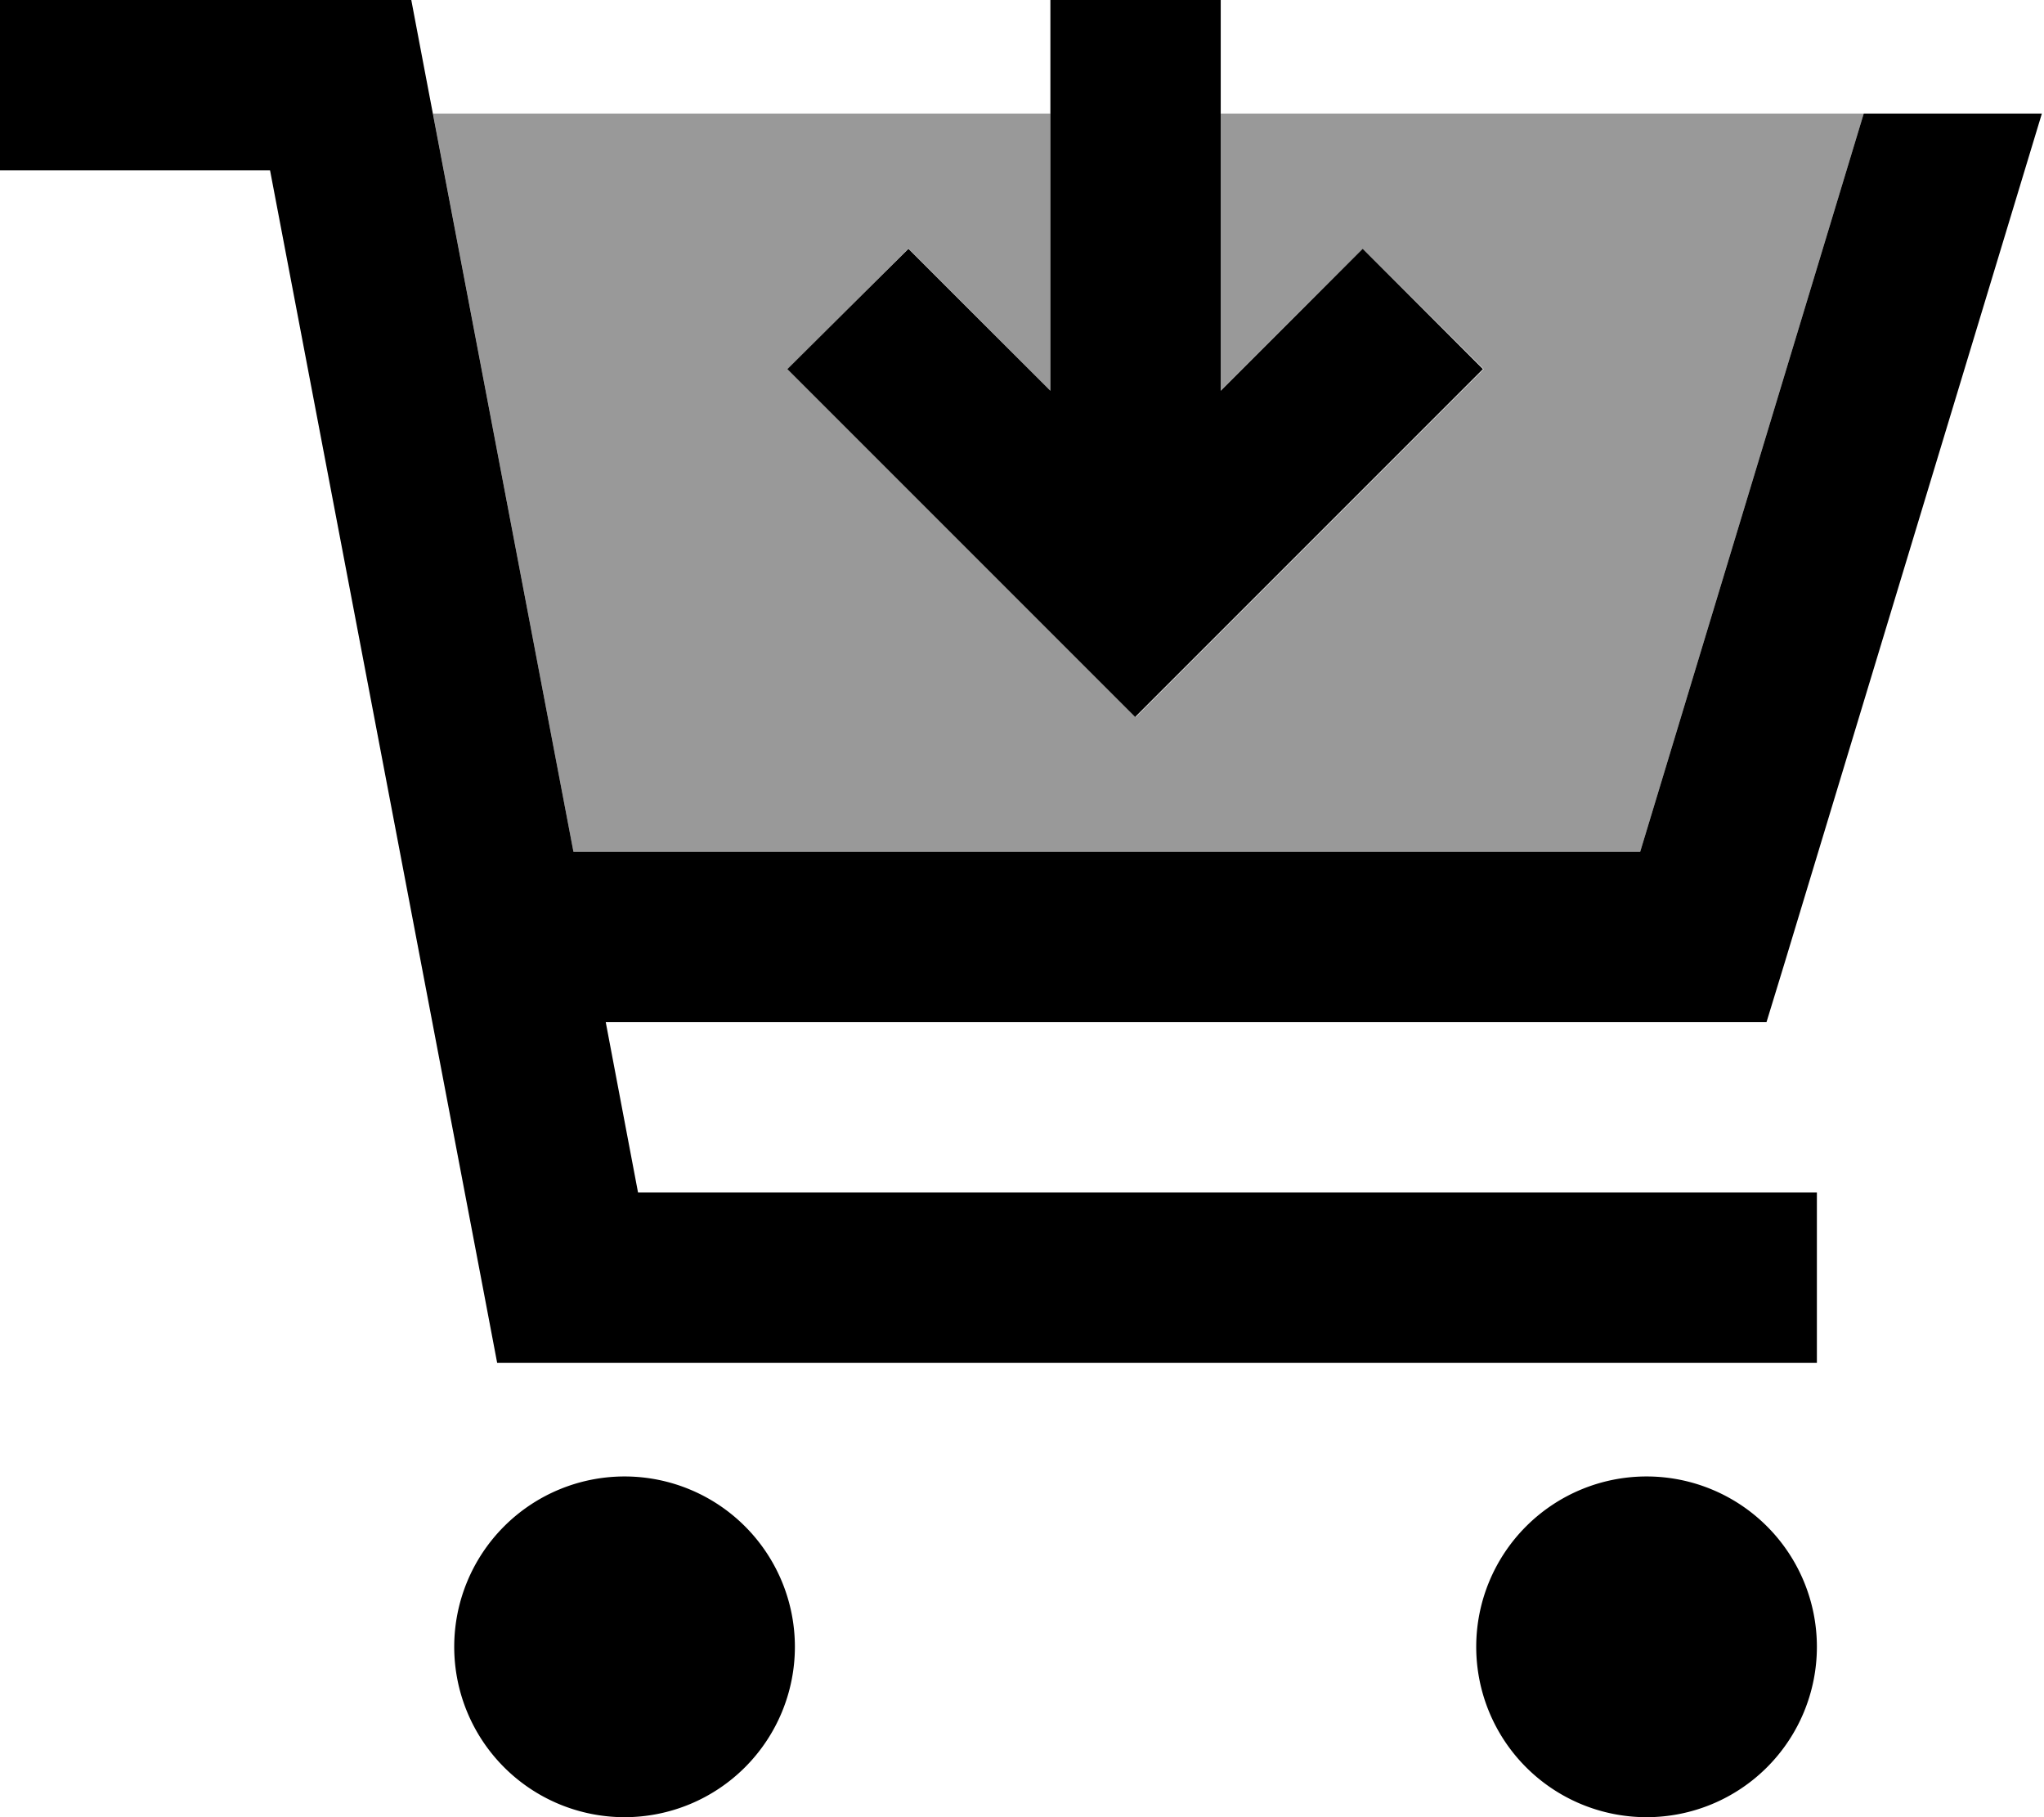
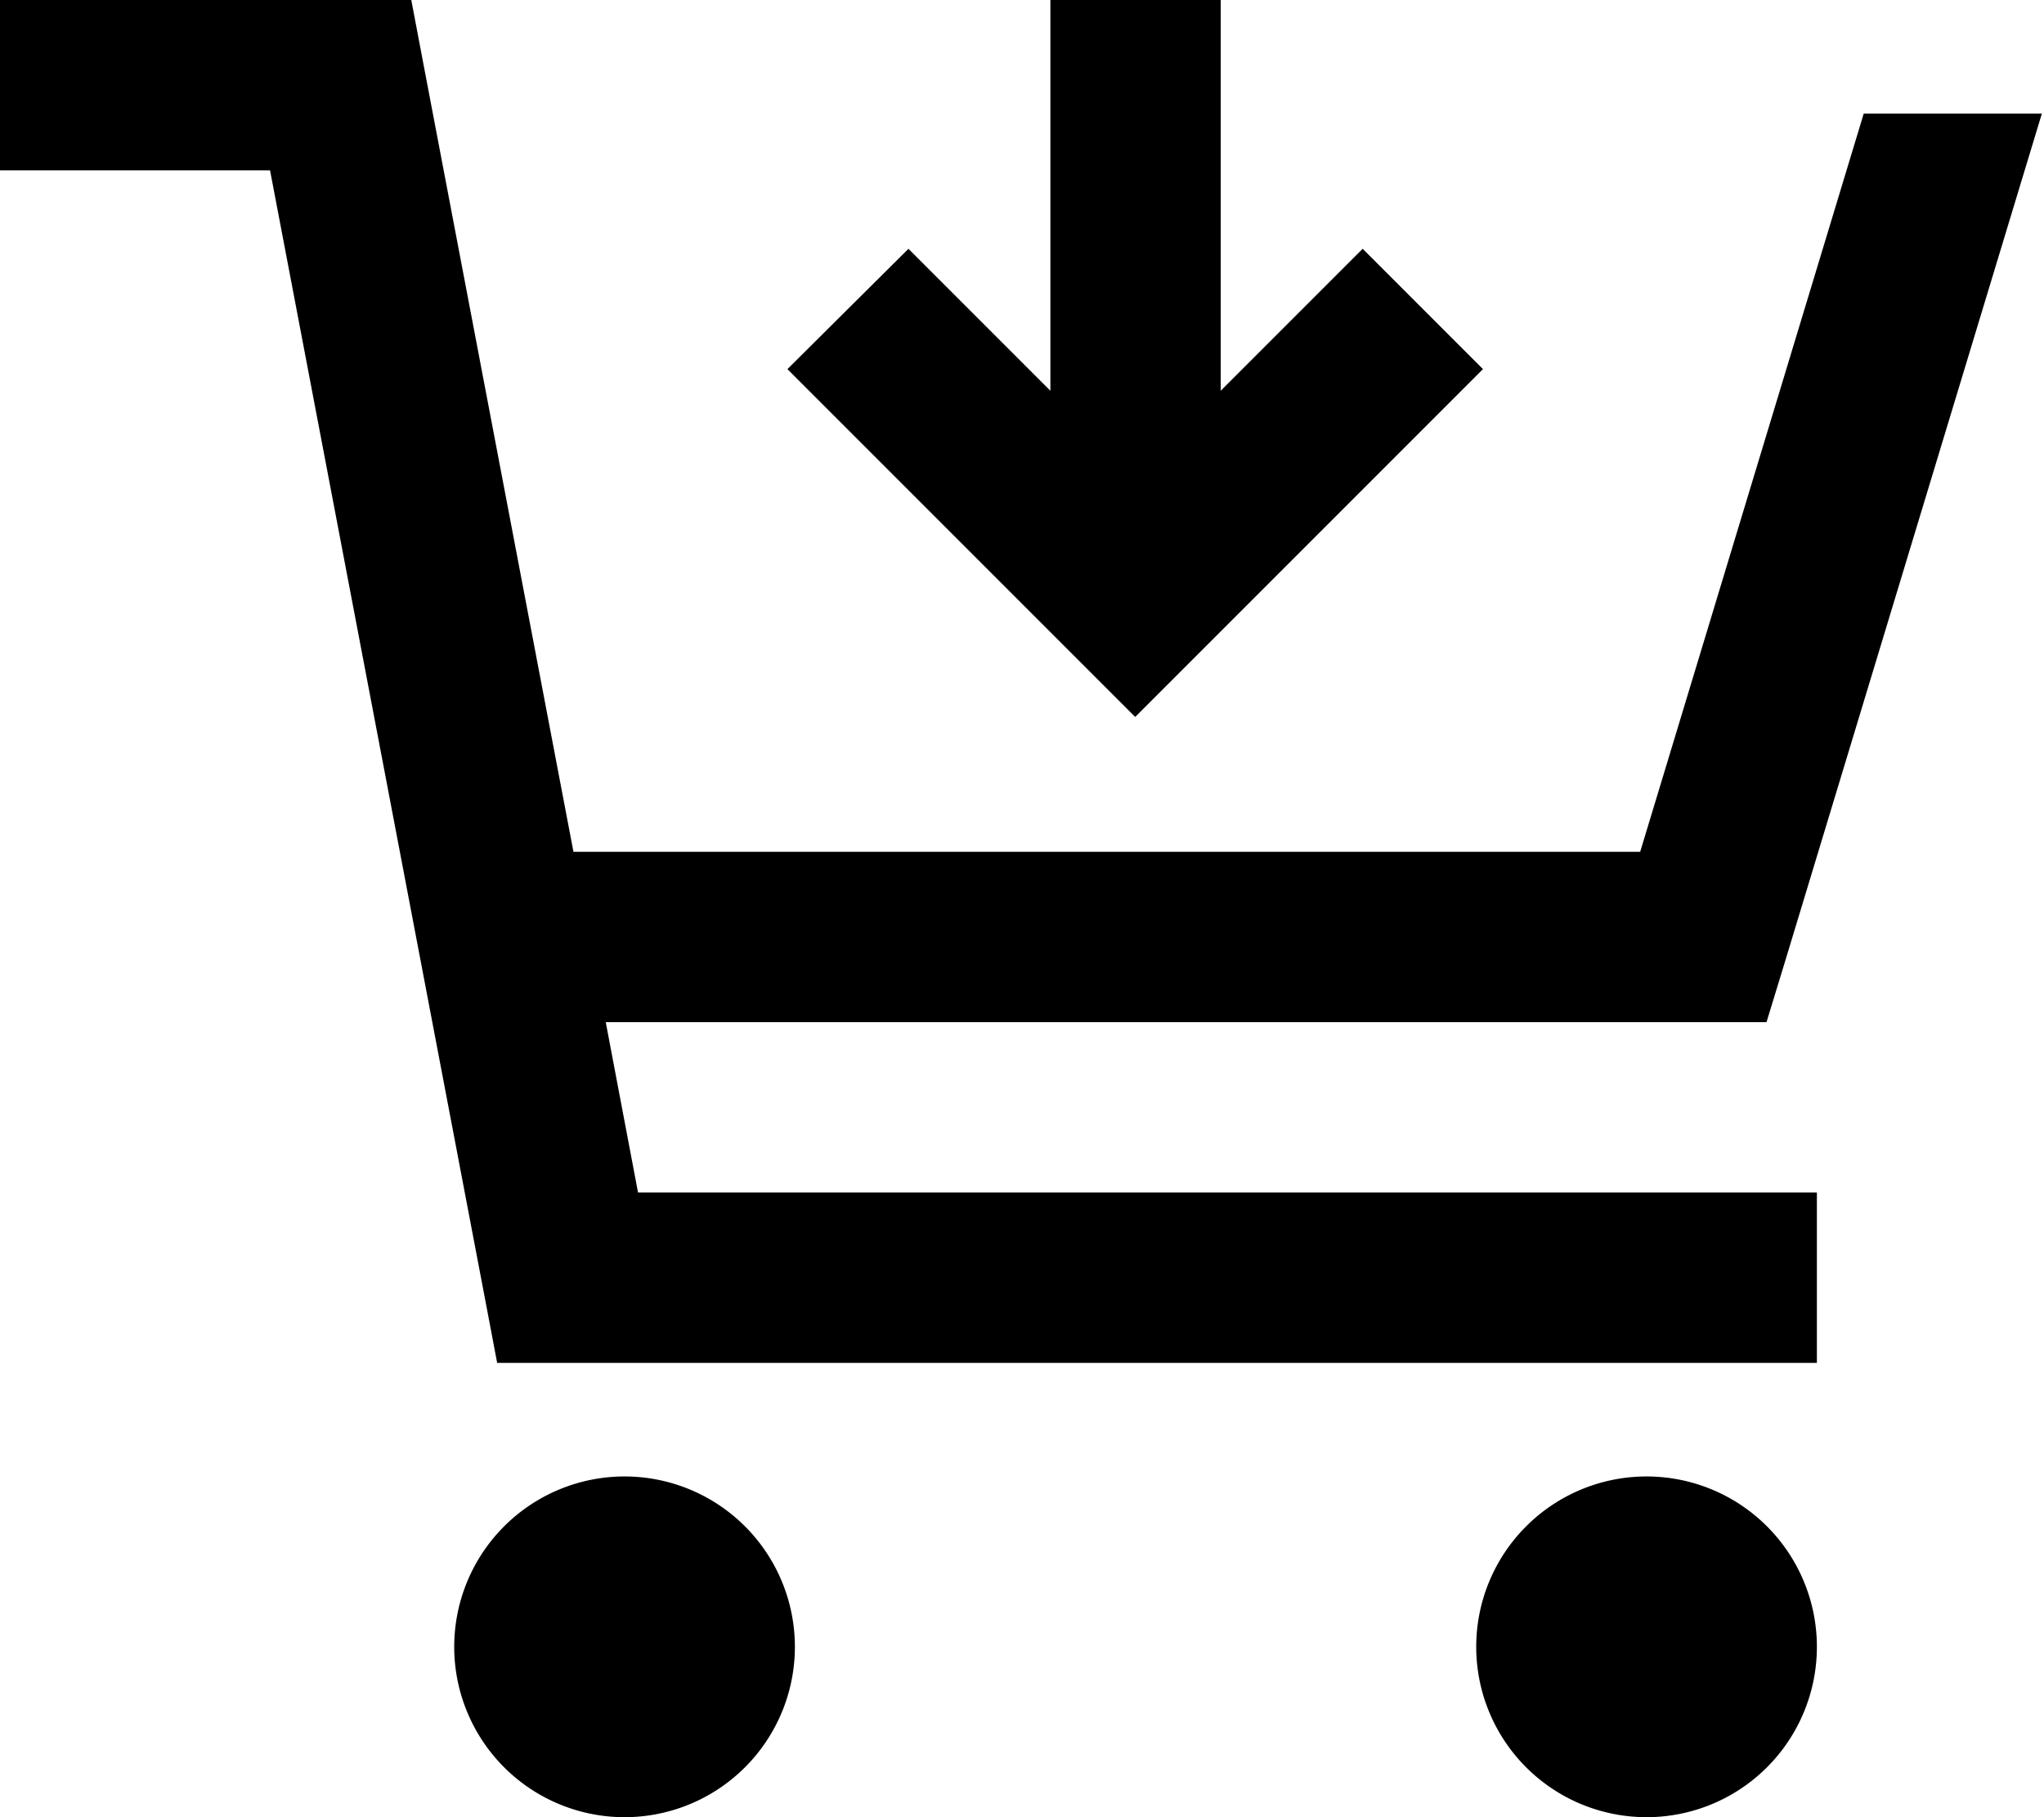
<svg xmlns="http://www.w3.org/2000/svg" viewBox="0 0 576 512">
  <defs>
    <style>.fa-secondary{opacity:.4}</style>
  </defs>
-   <path class="fa-secondary" d="M122 32l174 0 0 78.1L273 87l-17-17L222.1 104l17 17 64 64 17 17 17-17 64-64 17-17L384 70.1 367 87l-23 23L344 32l181.2 0-63 208-300.6 0L122 32z" />
  <path class="fa-primary" d="M0 0L24 0 96 0l19.9 0 3.7 19.5 42 220.5 300.6 0 63-208 50.2 0L503 271l-5.2 17L480 288l-309.3 0 9.1 48L488 336l24 0 0 48-24 0-328 0-19.9 0-3.7-19.5L76.1 48 24 48 0 48 0 0zM128 464a48 48 0 1 1 96 0 48 48 0 1 1 -96 0zm336-48a48 48 0 1 1 0 96 48 48 0 1 1 0-96zM344 24l0 86.1 23-23 17-17L417.9 104l-17 17-64 64-17 17-17-17-64-64-17-17L256 70.1l17 17 23 23L296 24l0-24 48 0 0 24z" />
</svg>